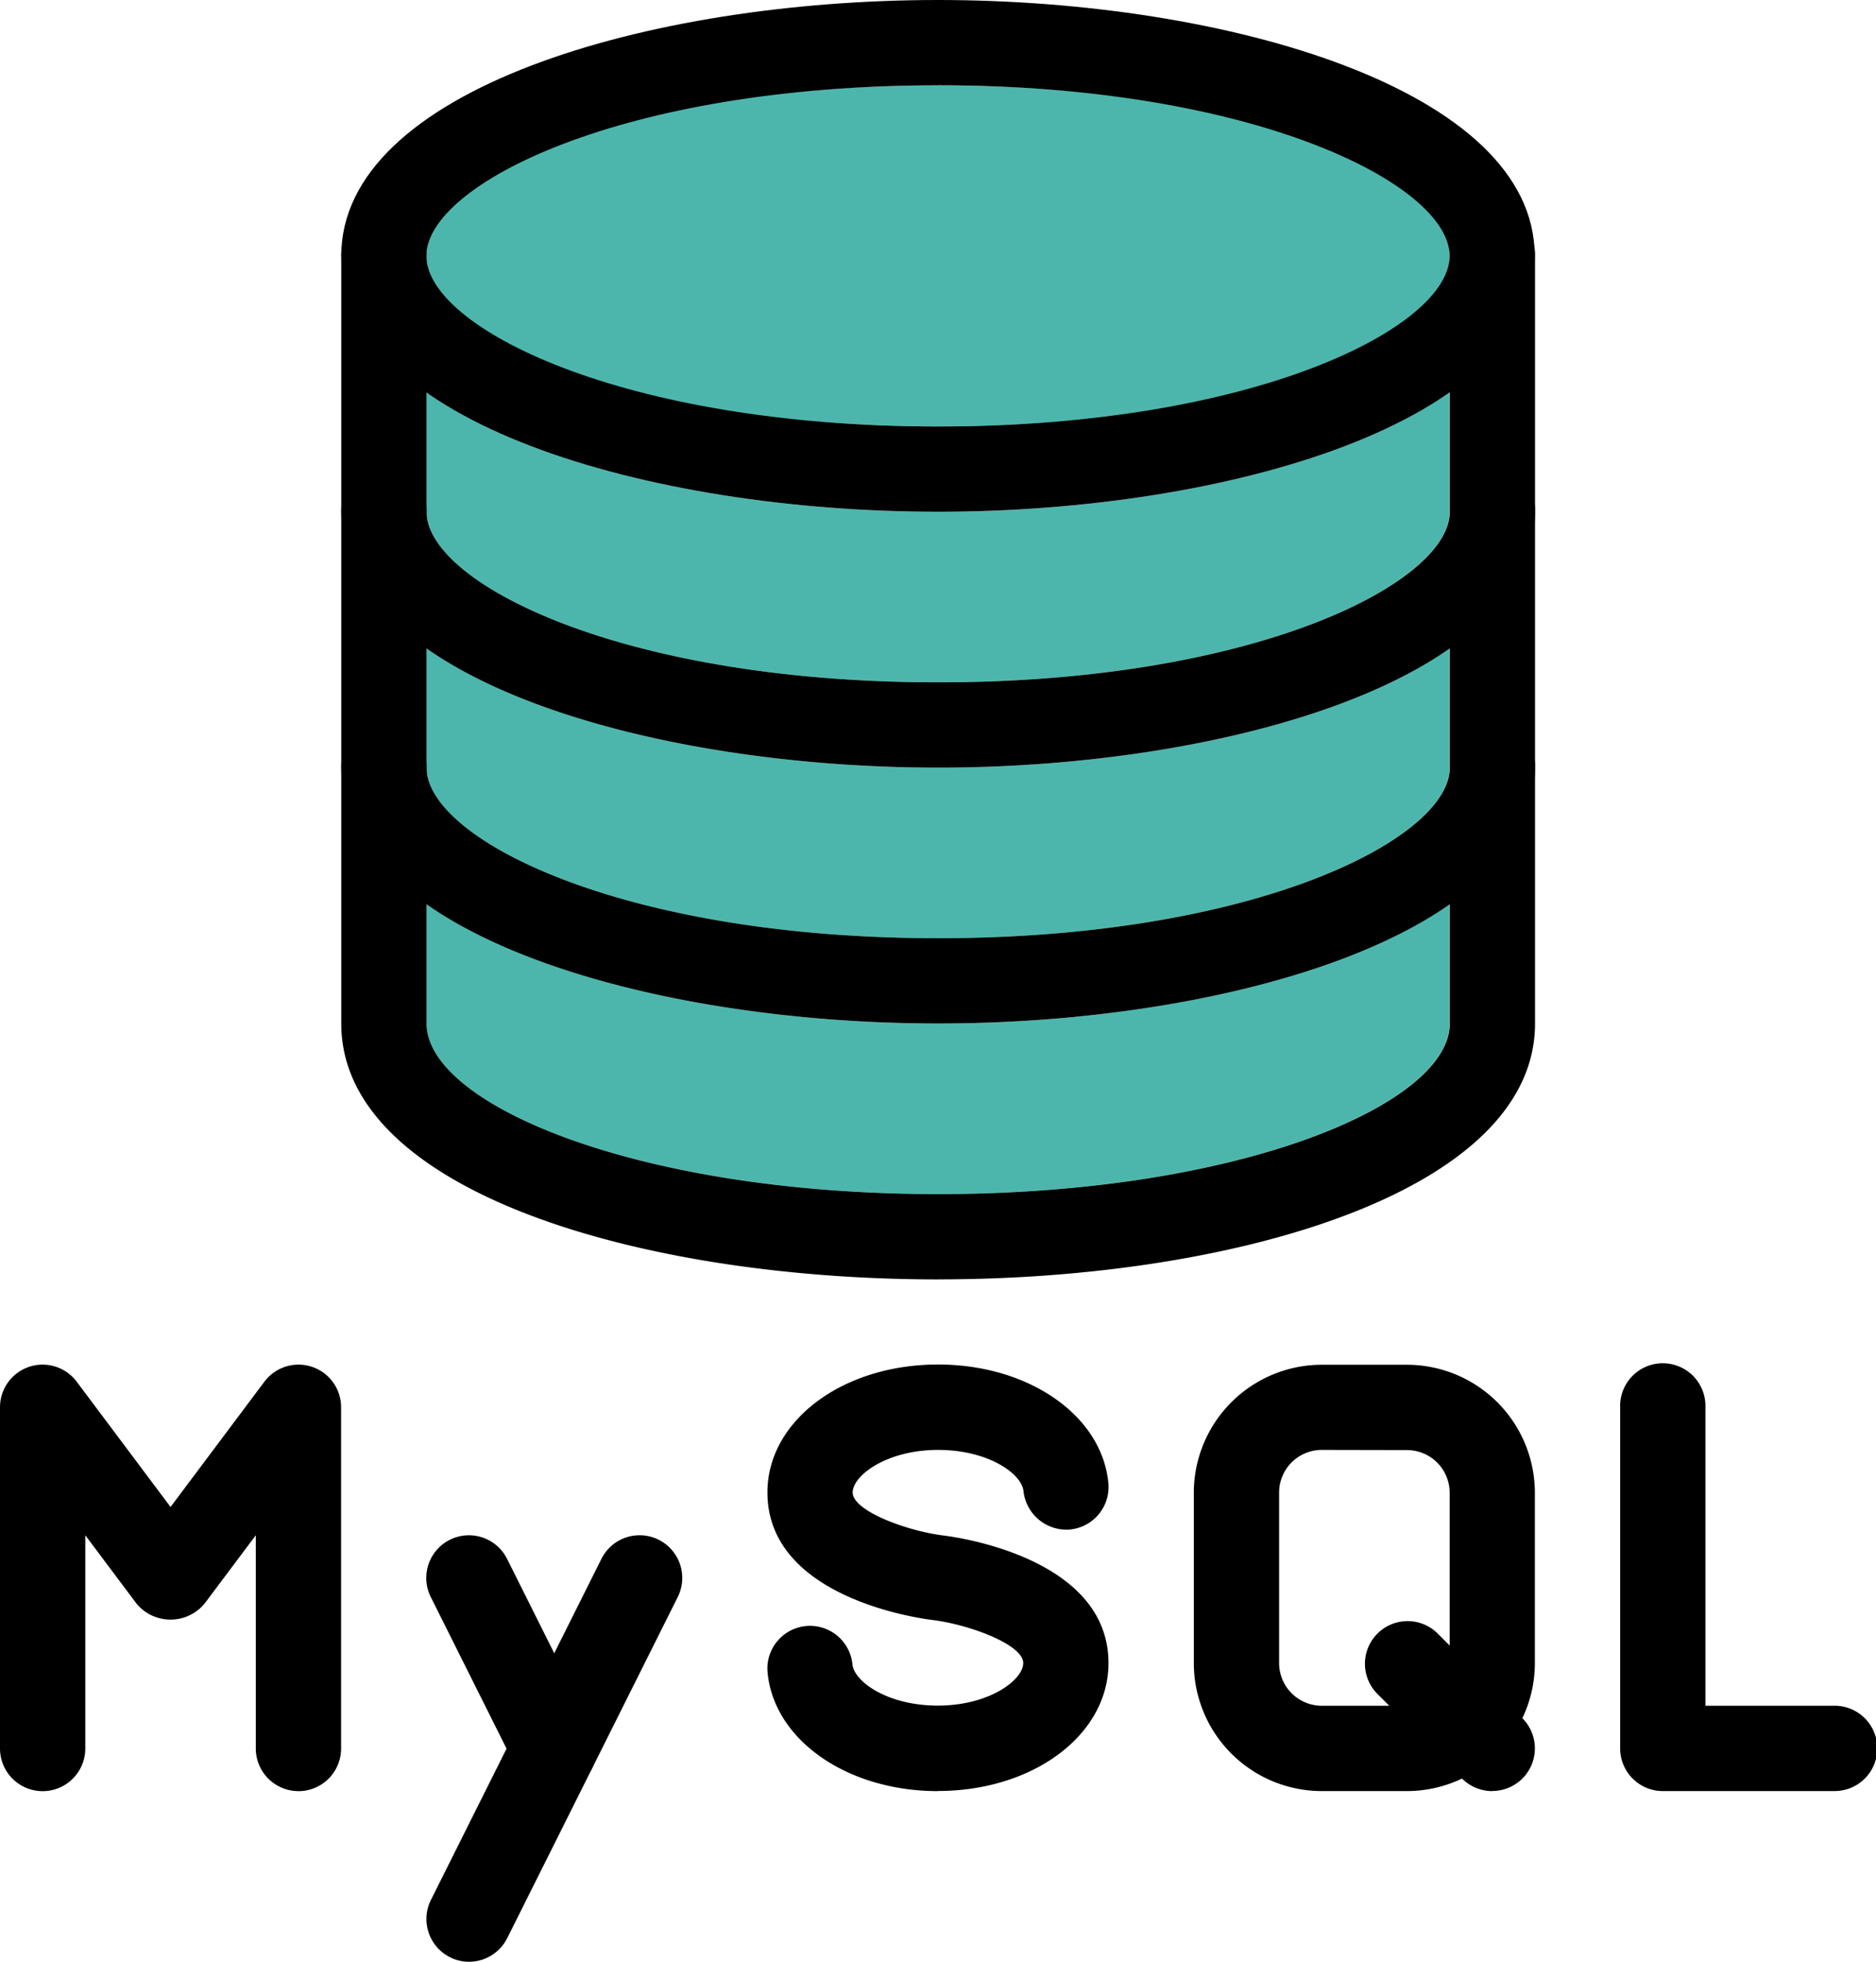
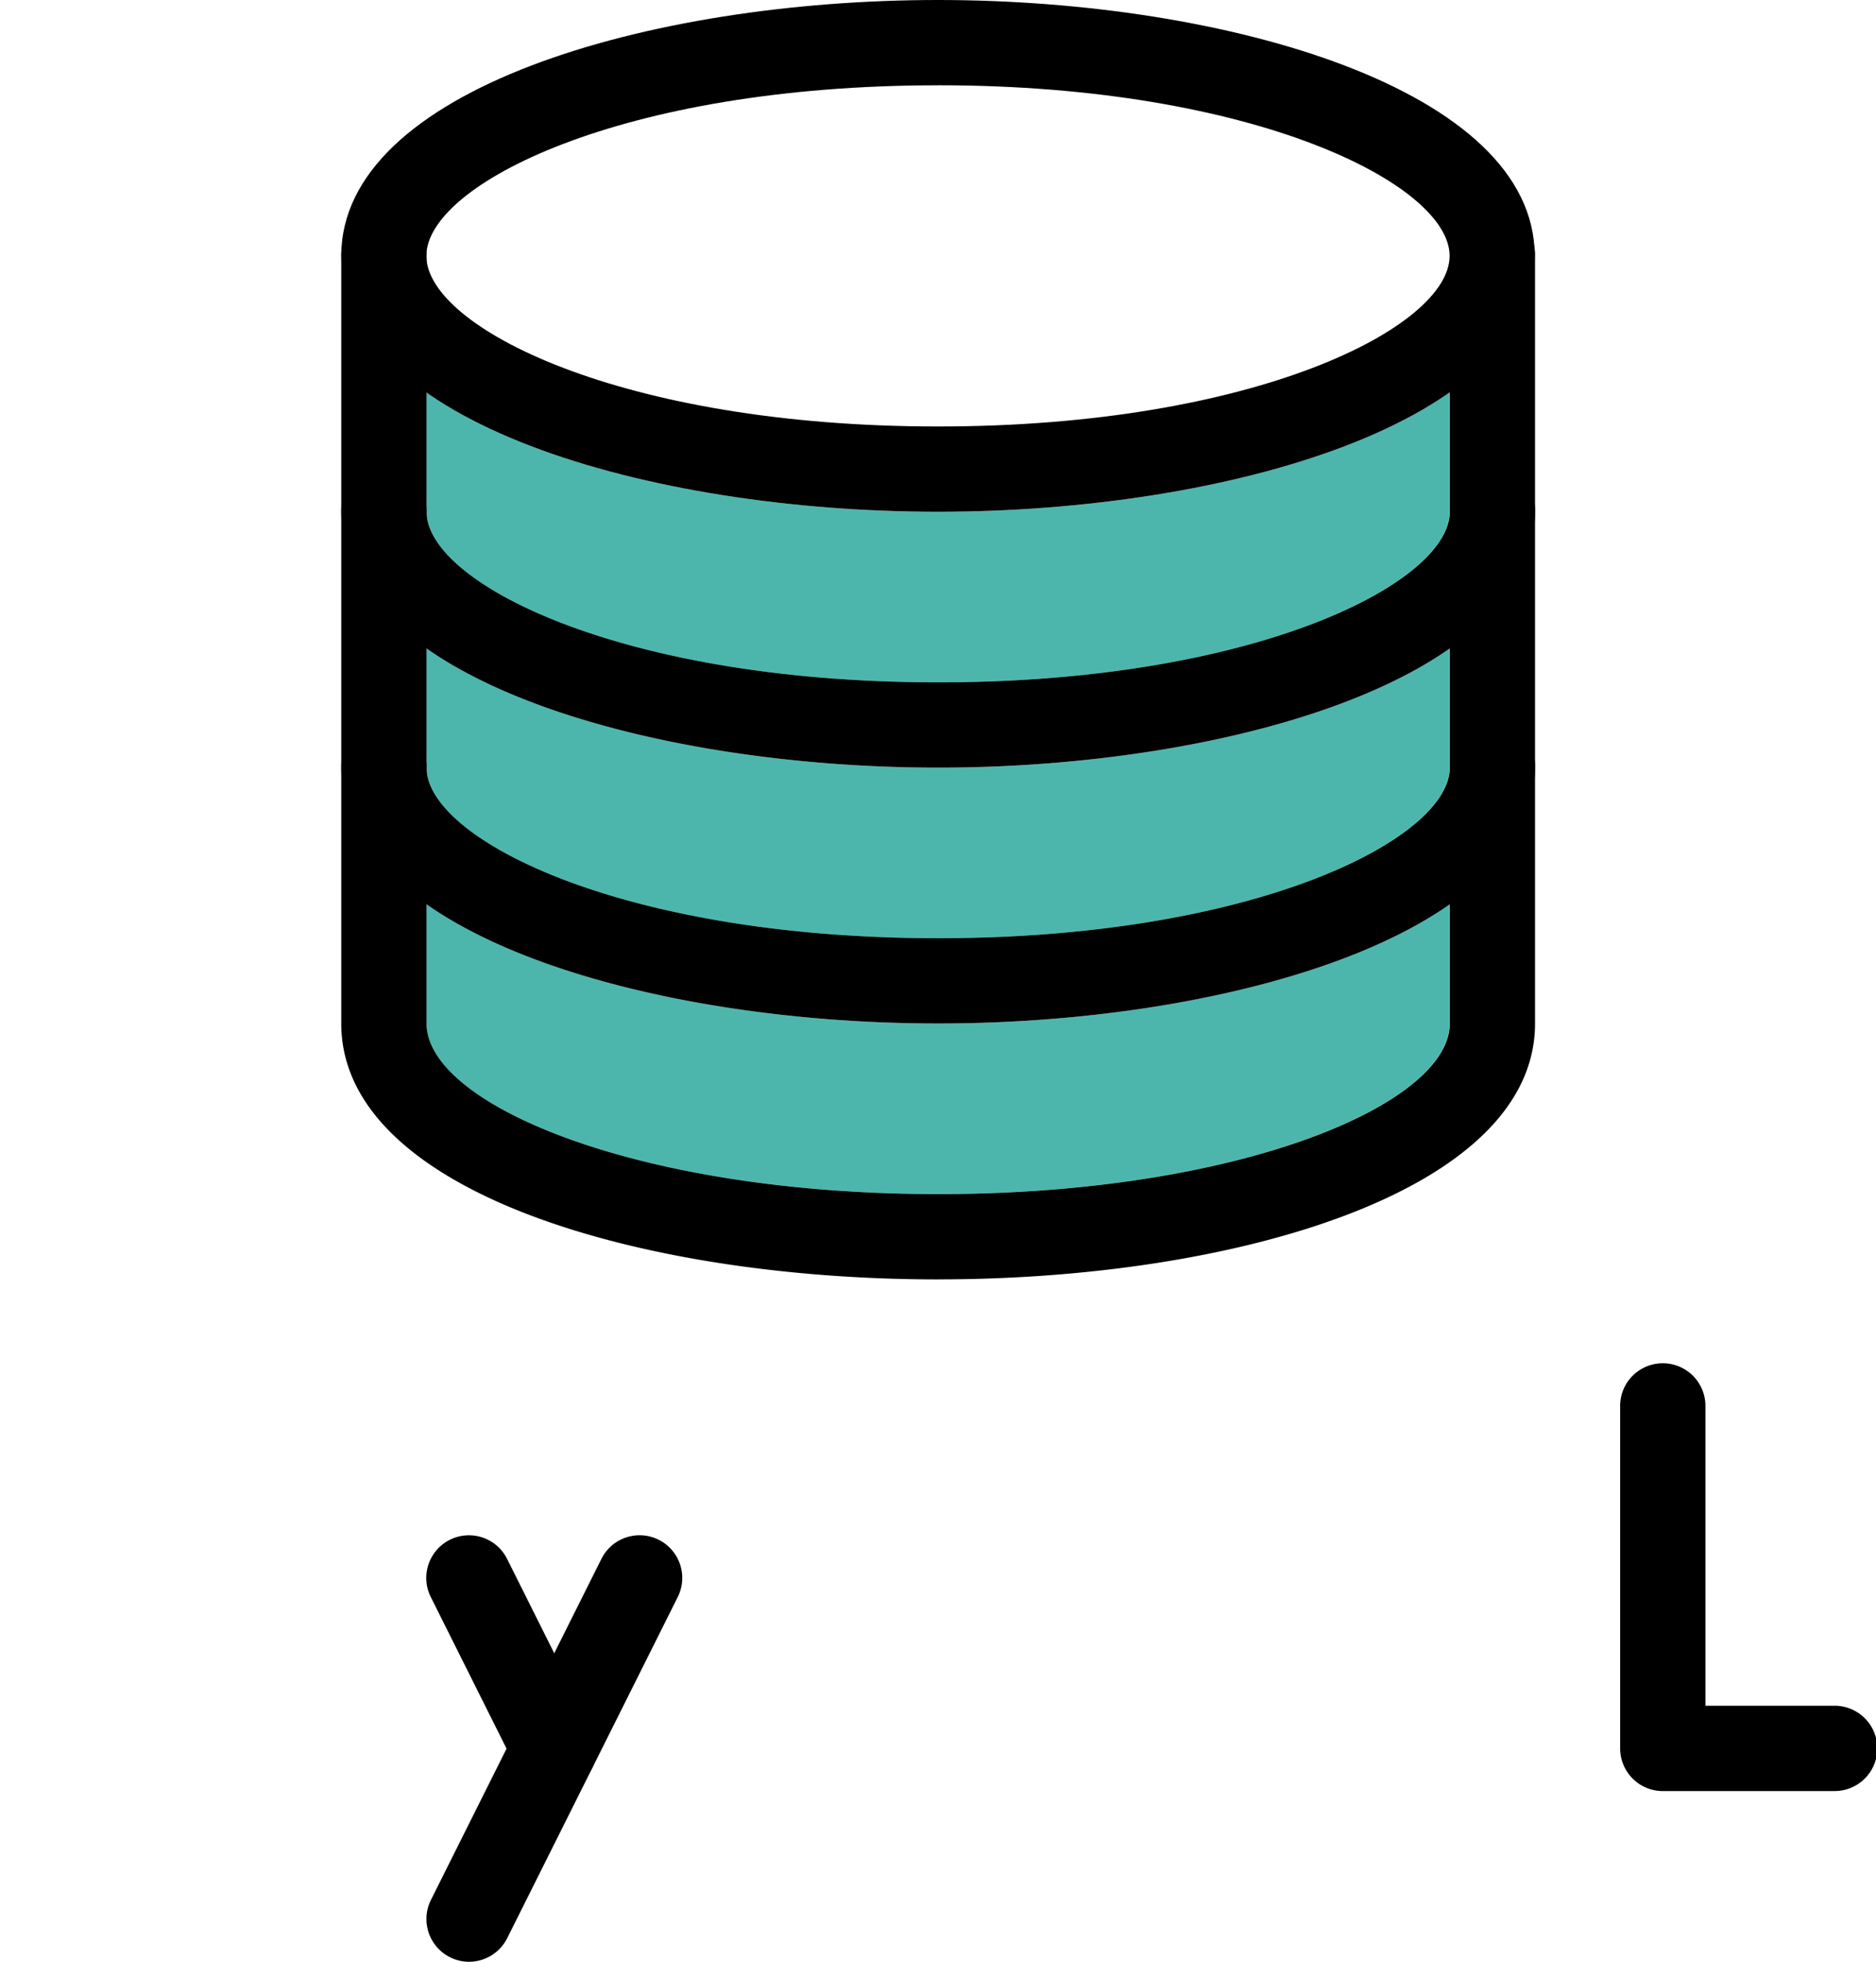
<svg xmlns="http://www.w3.org/2000/svg" width="44.957" height="47" viewBox="0 0 44.957 47">
  <g id="mysql_1_" data-name="mysql (1)" transform="translate(-0.332)">
    <g id="Group_1019" data-name="Group 1019" transform="translate(10.549 2.043)">
      <path id="Path_3187" data-name="Path 3187" d="M131.522,164.955c0,1.706-4.665,4.087-12.261,4.087S107,166.661,107,164.955V162.09c2.671,1.876,7.561,2.865,12.261,2.865s9.59-.989,12.261-2.865Zm0,0" transform="translate(-107 -148.607)" fill="#4db6ac" />
      <path id="Path_3188" data-name="Path 3188" d="M131.522,100.955c0,1.706-4.665,4.087-12.261,4.087S107,102.661,107,100.955V98.09c2.671,1.876,7.561,2.865,12.261,2.865s9.59-.989,12.261-2.865Zm0,0" transform="translate(-107 -90.737)" fill="#4db6ac" />
-       <path id="Path_3189" data-name="Path 3189" d="M131.522,25.419c0-2.257-5.489-4.087-12.261-4.087S107,23.162,107,25.419s5.489,4.087,12.261,4.087S131.522,27.676,131.522,25.419Zm0,0" transform="translate(-107 -21.332)" fill="#4db6ac" />
      <path id="Path_3190" data-name="Path 3190" d="M119.261,233.042c-7.226,0-12.261-2.154-12.261-4.087V226.09c2.671,1.876,7.561,2.865,12.261,2.865s9.59-.989,12.261-2.865v2.865C131.522,230.888,126.486,233.042,119.261,233.042Zm0,0" transform="translate(-107 -206.477)" fill="#4db6ac" />
    </g>
    <path id="Path_3191" data-name="Path 3191" d="M99.972,12.261c-6.936,0-14.3-2.15-14.3-6.13S93.037,0,99.972,0s14.3,2.15,14.3,6.13S106.908,12.261,99.972,12.261Zm0-10.217c-7.6,0-12.261,2.381-12.261,4.087s4.665,4.087,12.261,4.087,12.261-2.381,12.261-4.087S107.568,2.043,99.972,2.043Zm0,0" transform="translate(-77.162)" />
    <path id="Path_3192" data-name="Path 3192" d="M99.972,124.484c-6.936,0-14.3-2.15-14.3-6.13a1.022,1.022,0,1,1,2.043,0c0,1.706,4.665,4.087,12.261,4.087s12.261-2.381,12.261-4.087a1.022,1.022,0,1,1,2.043,0c0,3.981-7.369,6.13-14.3,6.13Zm0,0" transform="translate(-77.162 -106.093)" />
    <path id="Path_3193" data-name="Path 3193" d="M99.972,188.484c-6.936,0-14.3-2.15-14.3-6.13a1.022,1.022,0,1,1,2.043,0c0,1.706,4.665,4.087,12.261,4.087s12.261-2.381,12.261-4.087a1.022,1.022,0,1,1,2.043,0c0,3.981-7.369,6.13-14.3,6.13Zm0,0" transform="translate(-77.162 -163.963)" />
    <path id="Path_3194" data-name="Path 3194" d="M99.972,78.876c-7.109,0-14.3-2.1-14.3-6.13V54.354a1.022,1.022,0,1,1,2.043,0V72.745c0,1.933,5.035,4.087,12.261,4.087s12.261-2.154,12.261-4.087V54.354a1.022,1.022,0,1,1,2.043,0V72.745c0,4.026-7.195,6.13-14.3,6.13Zm0,0" transform="translate(-77.162 -48.223)" />
-     <path id="Path_3195" data-name="Path 3195" d="M196.412,351.55c-2.172,0-3.926-1.222-4.081-2.838a1.021,1.021,0,1,1,2.033-.2c.041.413.838.989,2.046.989,1.232,0,2.047-.613,2.047-1.02,0-.442-1.294-.922-2.168-1.03-.4-.049-3.962-.558-3.962-3.057,0-1.719,1.8-3.065,4.089-3.065,2.172,0,3.926,1.22,4.081,2.837a1.023,1.023,0,0,1-.92,1.116,1.036,1.036,0,0,1-1.114-.92c-.041-.413-.838-.987-2.046-.987-1.232,0-2.047.613-2.047,1.02,0,.443,1.3.922,2.17,1.03.406.049,3.96.562,3.96,3.057,0,1.719-1.8,3.065-4.089,3.065Zm0,0" transform="translate(-173.604 -308.637)" />
-     <path id="Path_3196" data-name="Path 3196" d="M304.109,351.549h-2.043A3.069,3.069,0,0,1,299,348.484V344.4a3.069,3.069,0,0,1,3.065-3.065h2.043a3.069,3.069,0,0,1,3.065,3.065v4.087A3.069,3.069,0,0,1,304.109,351.549Zm-2.043-8.174a1.023,1.023,0,0,0-1.022,1.021v4.087a1.024,1.024,0,0,0,1.022,1.022h2.043a1.023,1.023,0,0,0,1.022-1.022V344.4a1.023,1.023,0,0,0-1.022-1.021Zm0,0" transform="translate(-270.059 -308.637)" />
    <path id="Path_3197" data-name="Path 3197" d="M410.776,351.549h-4.087a1.022,1.022,0,0,1-1.021-1.022v-8.174a1.022,1.022,0,1,1,2.043,0v7.152h3.065a1.022,1.022,0,1,1,0,2.043Zm0,0" transform="translate(-366.51 -308.637)" />
-     <path id="Path_3198" data-name="Path 3198" d="M344.727,409.434a1.028,1.028,0,0,1-.724-.3l-2.043-2.044a1.022,1.022,0,0,1,1.445-1.445l2.044,2.043a1.021,1.021,0,0,1-.721,1.743Zm0,0" transform="translate(-308.634 -366.521)" />
    <path id="Path_3199" data-name="Path 3199" d="M108.03,394.2a1.013,1.013,0,0,1-.456-.109,1.024,1.024,0,0,1-.458-1.371l4.087-8.174a1.022,1.022,0,0,1,1.829.914l-4.087,8.174A1.028,1.028,0,0,1,108.03,394.2Zm0,0" transform="translate(-96.458 -347.198)" />
    <path id="Path_3200" data-name="Path 3200" d="M110.045,390.129a1.026,1.026,0,0,1-.916-.564l-2.043-4.087a1.022,1.022,0,1,1,1.829-.913l2.043,4.087a1.02,1.02,0,0,1-.913,1.478Zm0,0" transform="translate(-96.431 -347.216)" />
-     <path id="Path_3201" data-name="Path 3201" d="M7.484,351.57a1.022,1.022,0,0,1-1.022-1.022V345.44l-1.226,1.635a1.059,1.059,0,0,1-1.635,0L2.376,345.44v5.109a1.022,1.022,0,1,1-2.044,0v-8.174a1.021,1.021,0,0,1,1.839-.613l2.248,3,2.248-3a1.021,1.021,0,0,1,1.839.613v8.174a1.022,1.022,0,0,1-1.022,1.022Zm0,0" transform="translate(0 -308.657)" />
  </g>
</svg>